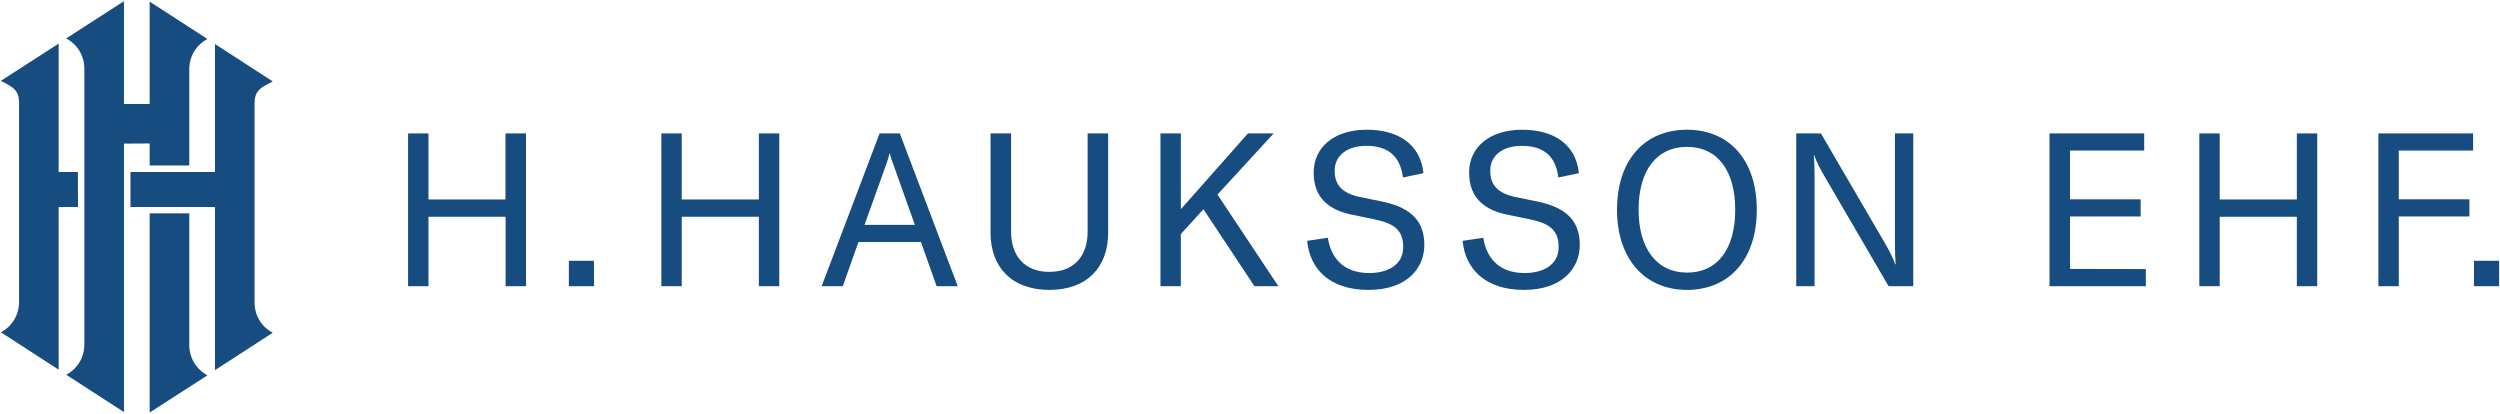
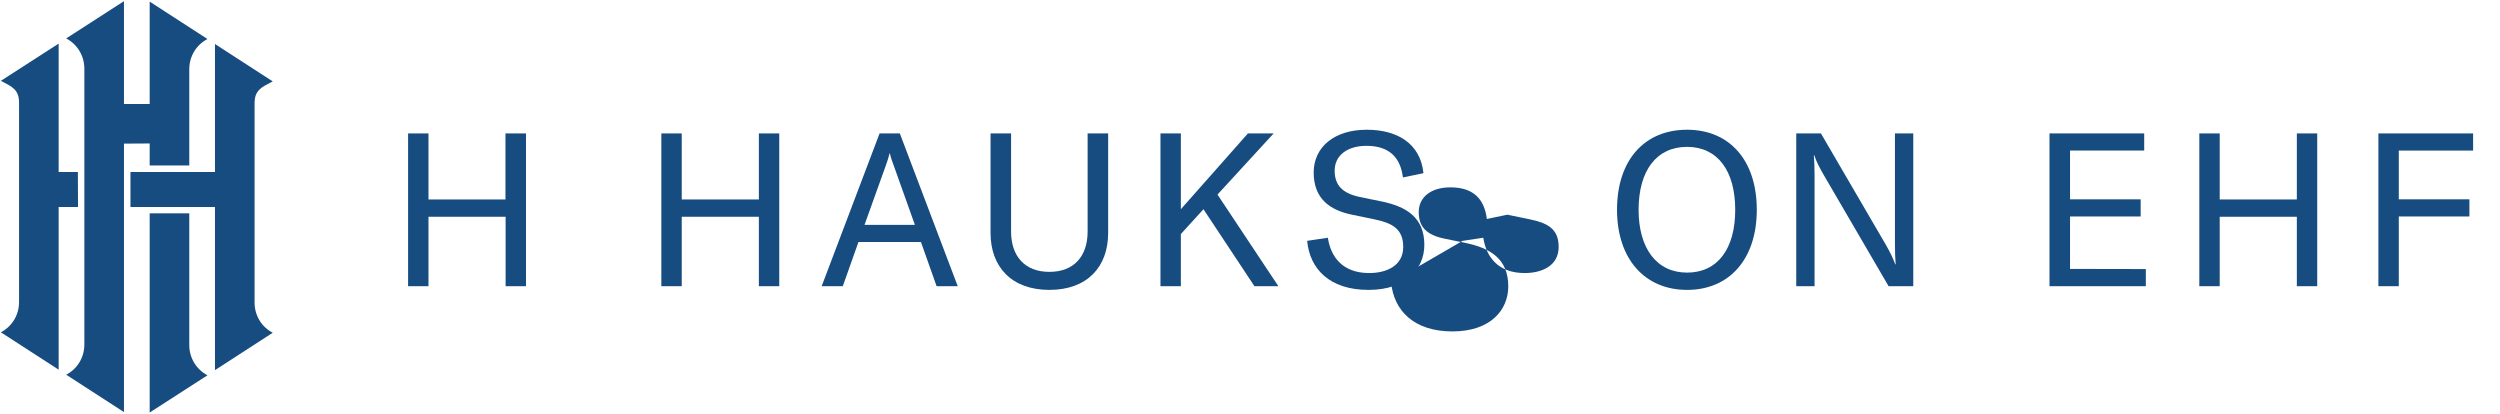
<svg xmlns="http://www.w3.org/2000/svg" viewBox="114 160 1692 280" width="1692" height="280">
  <style>.a{fill:#164c80}</style>
  <path fill-rule="evenodd" class="a" d="m166.8 300.1l-0.1-23.7h-13v-86.9l-39.1 25.2c7.4 3.9 12.3 5.8 12.3 14.8v134.9c0 9-4.9 16.6-12.3 20.5l39.1 25.3v-110.1c0 0 13 0 13 0z" />
  <path fill-rule="evenodd" class="a" d="m215.3 272v-14.9l-17.4 0.1v181.7l-39.1-25.3c7.4-3.8 12.3-11.5 12.3-20.5v-186.6c0-8.9-4.9-16.6-12.3-20.5l39.1-25.2v69.6h17.4v-69.3l39.1 25.3c-7.4 3.9-12.3 11.5-12.3 20.5v65.1z" />
  <path fill-rule="evenodd" class="a" d="m202.3 300.1v-23.7h57.2v-86.6l39.1 25.3c-7.4 3.8-12.3 5.8-12.3 14.7v135c0 8.9 4.9 16.6 12.3 20.4l-39.1 25.3v-110.4z" />
  <path fill-rule="evenodd" class="a" d="m215.3 304.4v134.8l39.1-25.2c-7.4-3.9-12.3-11.6-12.3-20.5v-89.1z" />
  <path fill-rule="evenodd" class="a" d="m470 353.7h-13.8v-47h-52.2v47h-13.8v-103.4h13.8v44.7h52.1v-44.7h13.9z" />
-   <path fill-rule="evenodd" class="a" d="m516 353.7h-17v-17.2h17z" />
  <path fill-rule="evenodd" class="a" d="m641.4 353.7h-13.8v-47h-52.2v47h-13.8v-103.4h13.8v44.7h52.2v-44.7h13.8z" />
  <path fill-rule="evenodd" class="a" d="m737.3 323.8h-42.3l-10.6 29.9h-14.3l39.2-103.4h13.7l39.2 103.4h-14.3zm-4.1-11.6l-14.4-40.4c-0.9-2.3-1.8-4.8-2.5-7.9h-0.3c-0.7 3.1-1.6 5.6-2.4 7.9l-14.5 40.4z" />
  <path fill-rule="evenodd" class="a" d="m798.3 250.3v66.4c0 16.6 9.2 27.3 25.9 27.3 16.8 0 25.9-10.7 25.9-27.3v-66.4h13.9v67.3c0 23-14.1 38.6-39.8 38.6-25.6 0-39.8-15.6-39.8-38.6v-67.3z" />
  <path fill-rule="evenodd" class="a" d="m928.5 301.6l-15.3 16.8v35.3h-13.8v-103.4h13.8v51.3l45.4-51.3h17.4l-37.2 40.5-0.8 0.9 41.2 62h-16.2z" />
  <path fill-rule="evenodd" class="a" d="m998.7 323l14-2.1c1.9 12.7 9.7 23.9 28 23.9 11.2 0 23-4.6 23-17.7 0-12.3-7.6-16.2-19.7-18.7l-15-3.1c-14.7-3-25.9-10.7-25.9-28.5 0-17.3 14-29 35.9-29 20.6 0 36.3 9.2 38.4 29.4l-13.9 2.9c-1.7-13.8-9.5-21.4-24.7-21.4-12.7 0-21.5 6.3-21.5 16.8 0 10 5.4 15.3 16.9 17.8l15.2 3.1c16 3.4 28.6 10.5 28.6 29.3 0 16-12 30.5-37.8 30.5-26.4 0-39.8-14.3-41.5-33.2z" />
-   <path fill-rule="evenodd" class="a" d="m1103.9 323l14-2.1c1.9 12.7 9.8 23.9 28 23.9 11.2 0 23-4.6 23-17.7 0-12.3-7.6-16.2-19.7-18.7l-15-3.1c-14.7-3-25.9-10.7-25.9-28.5 0-17.3 14-29 36-29 20.5 0 36.2 9.2 38.3 29.4l-13.9 2.9c-1.7-13.8-9.4-21.4-24.7-21.4-12.7 0-21.4 6.3-21.4 16.8 0 10 5.4 15.3 16.9 17.8l15.1 3.1c16.1 3.4 28.6 10.5 28.6 29.3 0 16-12 30.5-37.8 30.5-26.3 0-39.7-14.3-41.5-33.2z" />
+   <path fill-rule="evenodd" class="a" d="m1103.9 323l14-2.1c1.9 12.7 9.8 23.9 28 23.9 11.2 0 23-4.6 23-17.7 0-12.3-7.6-16.2-19.7-18.7l-15-3.1l-13.9 2.9c-1.7-13.8-9.4-21.4-24.7-21.4-12.7 0-21.4 6.3-21.4 16.8 0 10 5.4 15.3 16.9 17.8l15.1 3.1c16.1 3.4 28.6 10.5 28.6 29.3 0 16-12 30.5-37.8 30.5-26.3 0-39.7-14.3-41.5-33.2z" />
  <path fill-rule="evenodd" class="a" d="m1208.4 302c0-33.8 18.7-54.2 47.4-54.2 28.5 0 47.2 20.4 47.2 54.2 0 33.5-18.7 54.2-47.2 54.2-28.7 0-47.4-21.1-47.4-54.2zm80 0c0-26.5-12-42.6-32.6-42.6-20.7 0-32.8 16.1-32.8 42.6 0 25.9 12.1 42.5 32.8 42.5 20.7 0 32.6-16.1 32.6-42.5z" />
  <path fill-rule="evenodd" class="a" d="m1329.7 250.3h16.7l43.9 75.3c2.9 5.1 4.8 8.9 6.4 13.3h0.3c-0.3-3.7-0.5-7.5-0.5-13.7v-74.9h12.4v103.4h-16.7l-43.9-75.3c-2.9-5.1-4.8-8.6-6.4-13.3h-0.3c0.3 3.7 0.5 7.5 0.5 13.7v74.9h-12.4z" />
  <path fill-rule="evenodd" class="a" d="m1566.3 342.1v11.6h-65.2v-103.4h64.1v11.6h-50.2v33h47.8v11.6h-47.8v35.5z" />
  <path fill-rule="evenodd" class="a" d="m1682.3 353.7h-13.8v-47h-52.2v47h-13.8v-103.4h13.8v44.7h52.2v-44.7h13.8z" />
  <path fill-rule="evenodd" class="a" d="m1737.5 261.9v33h47.8v11.6h-47.8v47.2h-13.8v-103.4h64.1v11.6z" />
-   <path fill-rule="evenodd" class="a" d="m1805.4 353.7h-17v-17.2h17z" />
</svg>